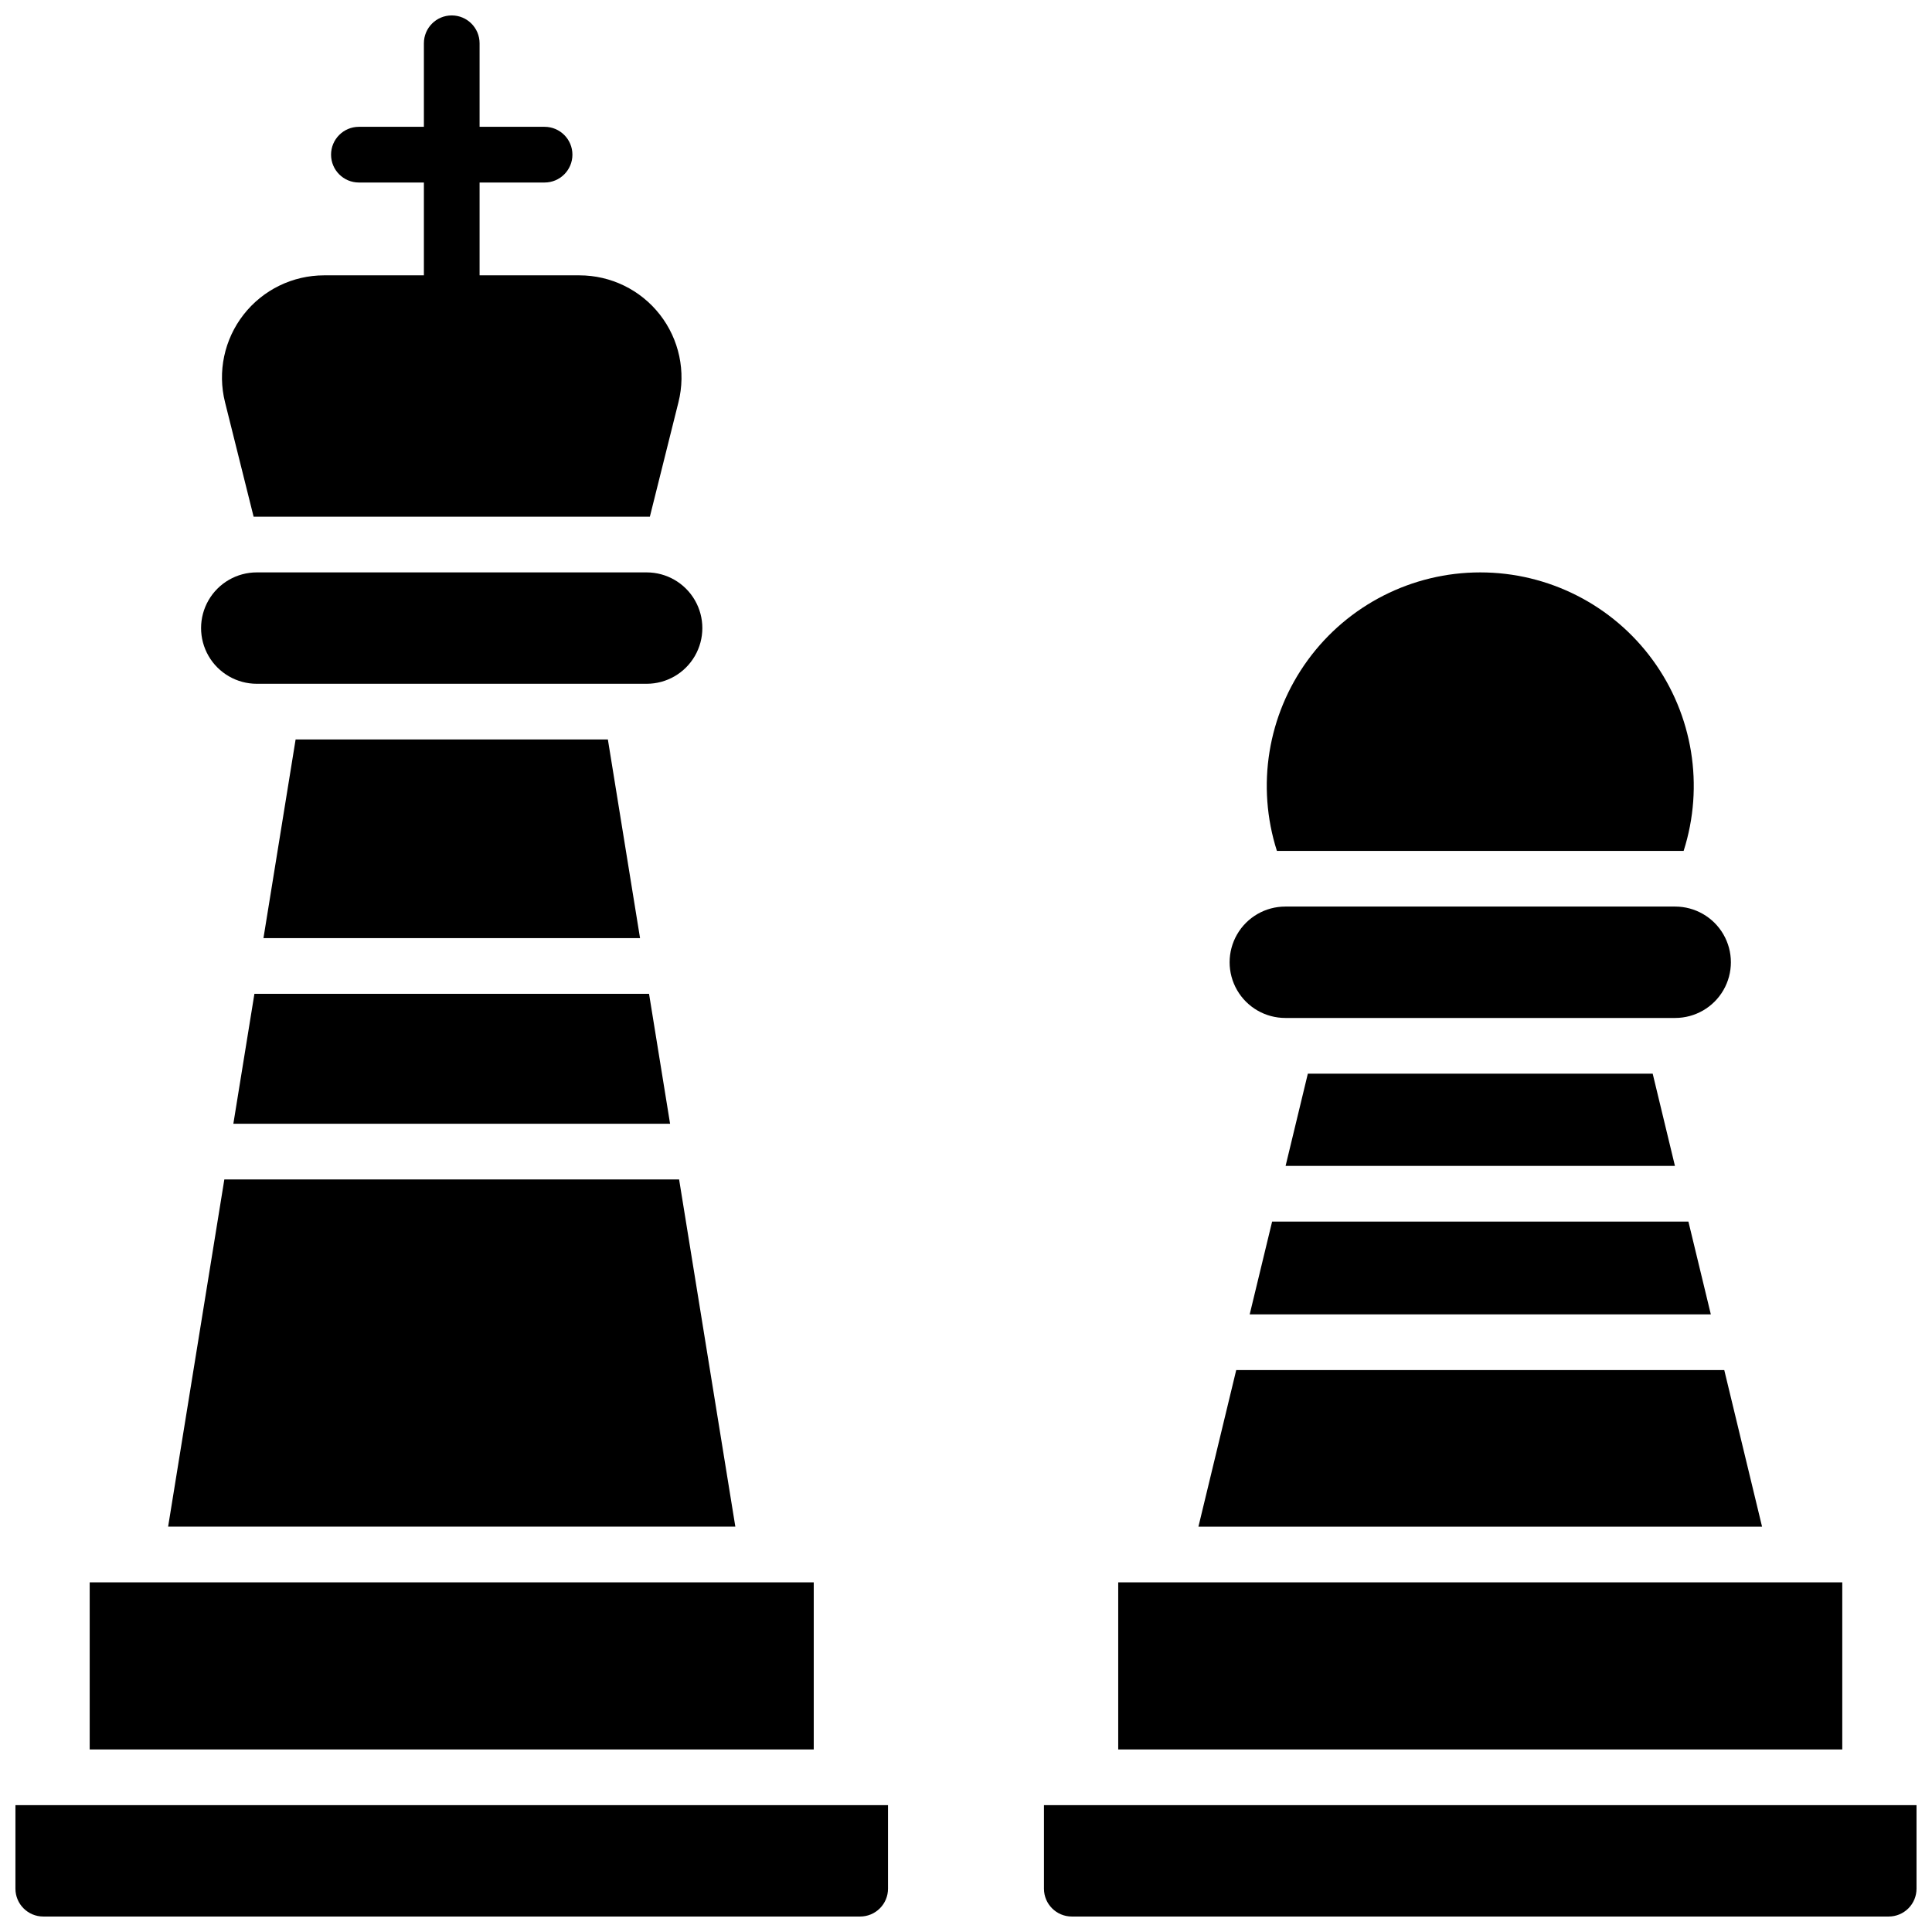
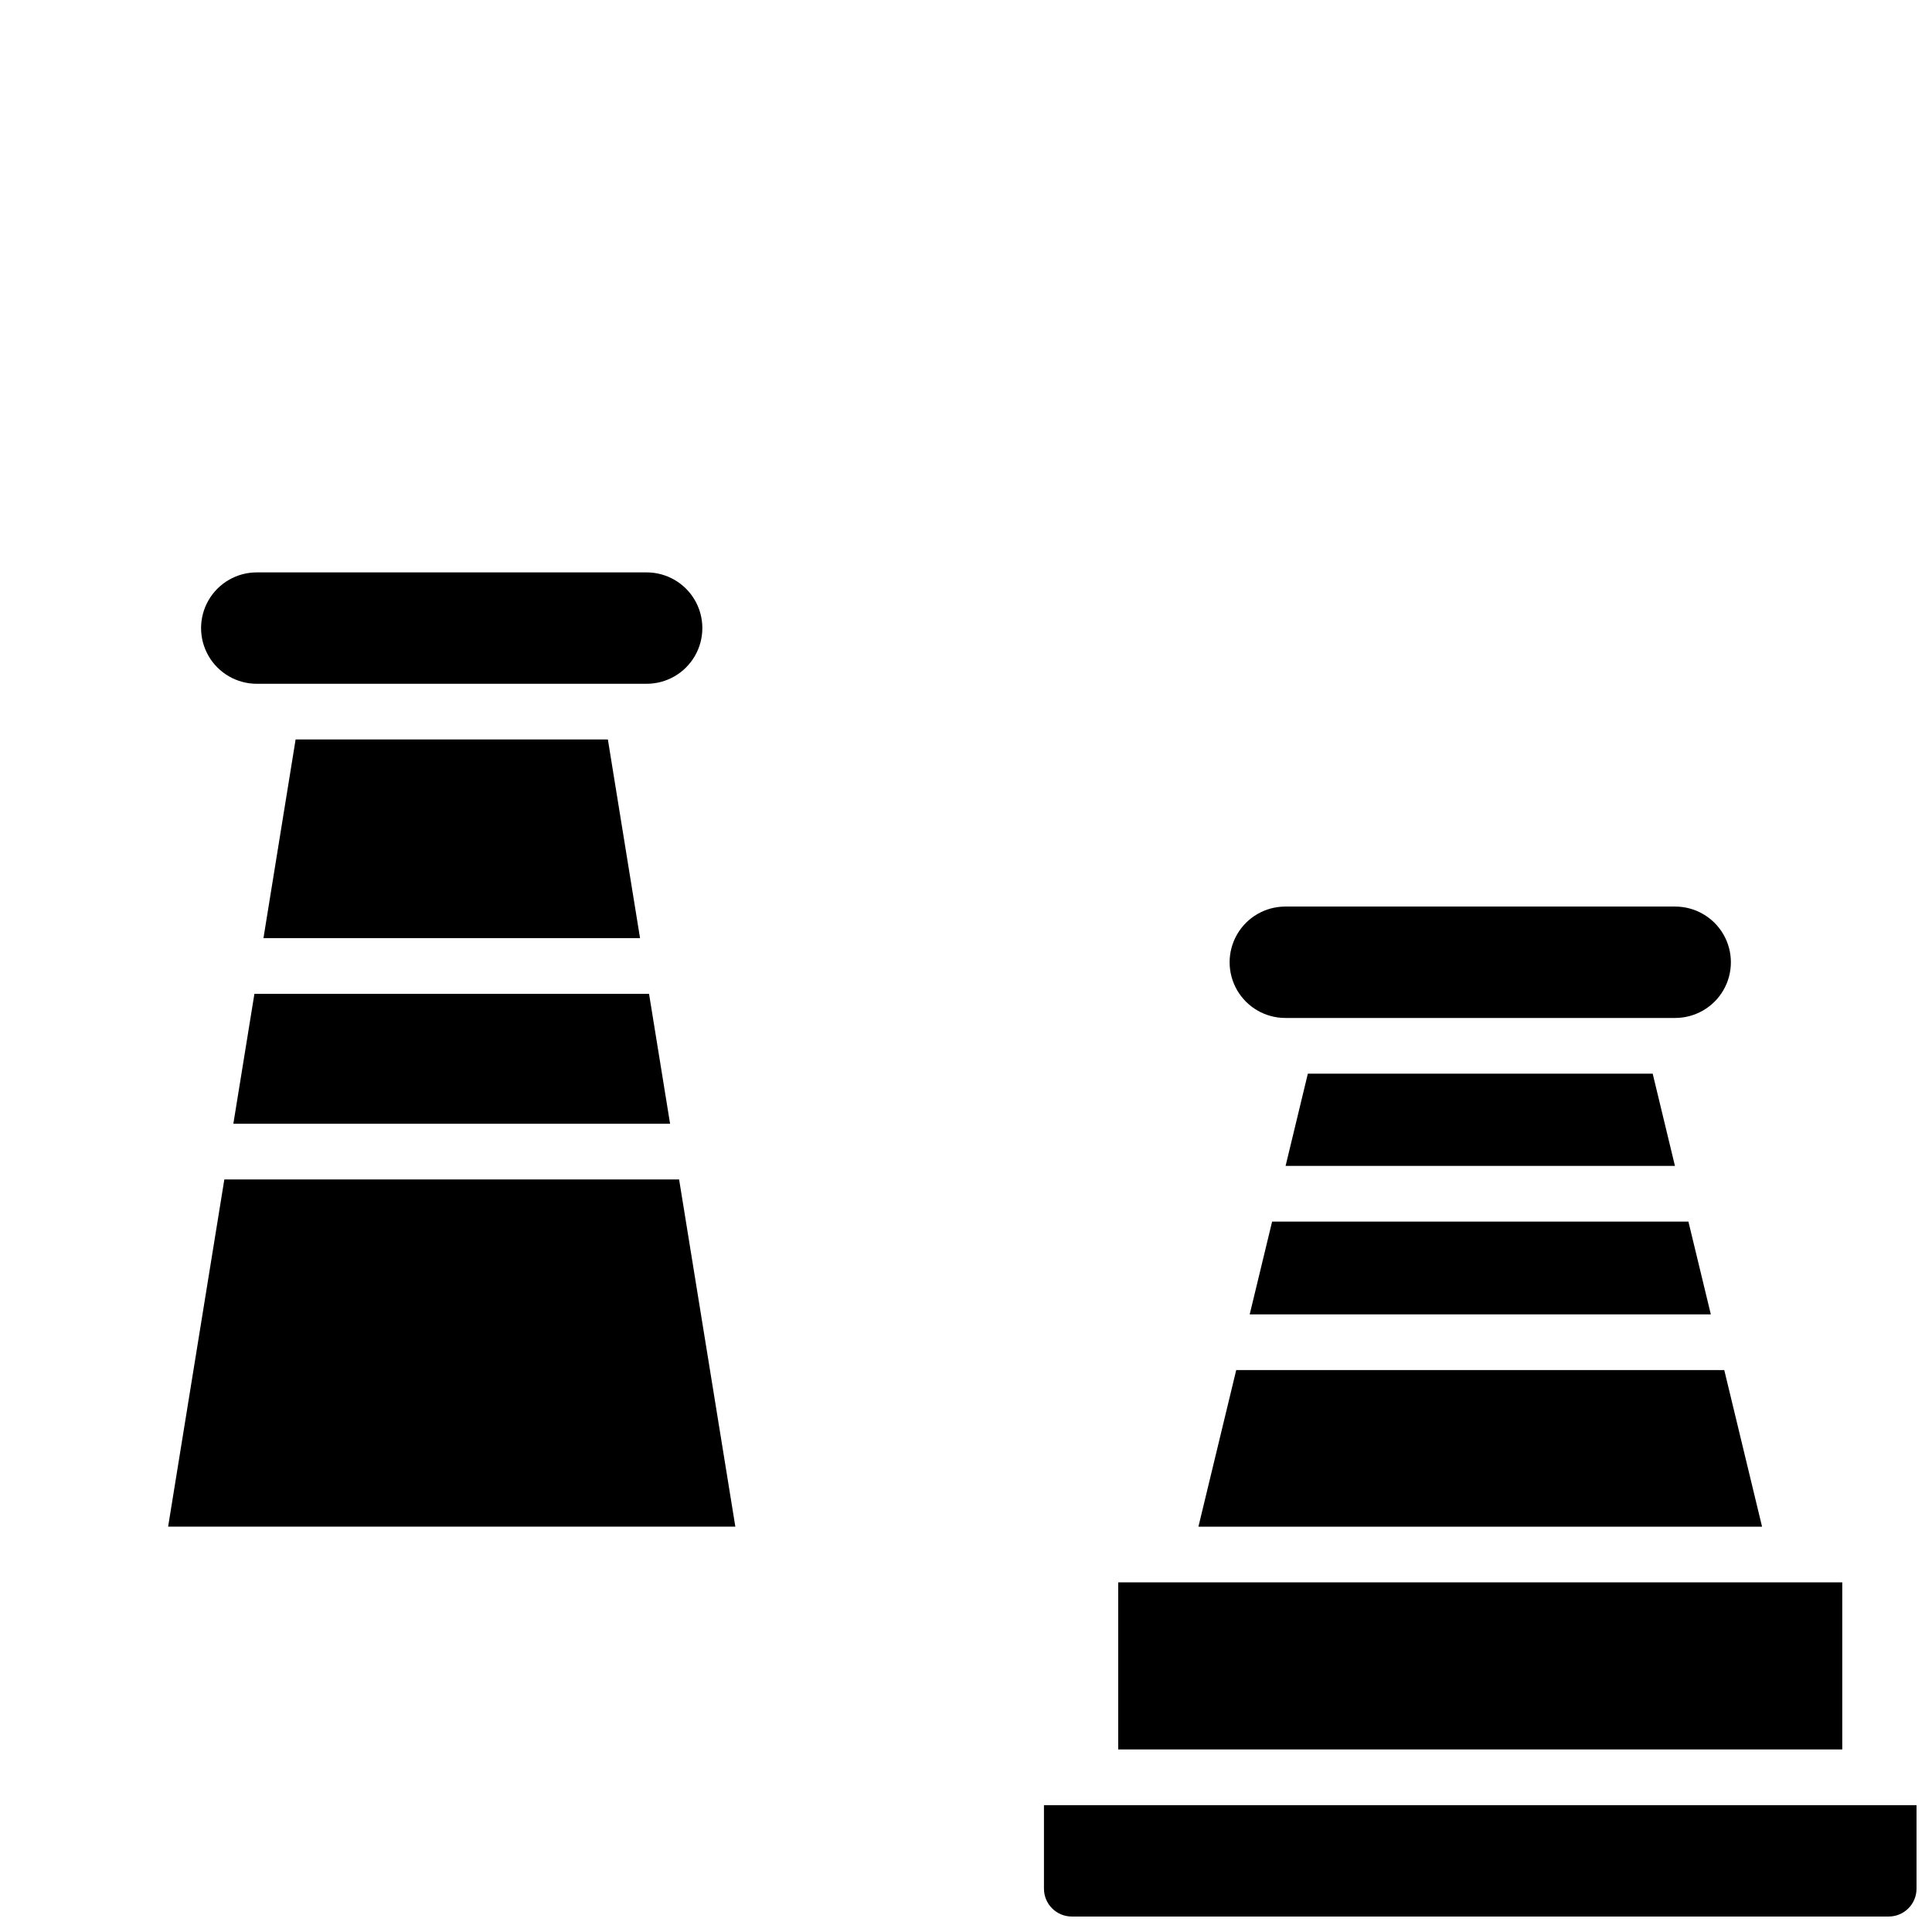
<svg xmlns="http://www.w3.org/2000/svg" width="800px" height="800px" version="1.1" viewBox="144 144 512 512">
  <defs>
    <clipPath id="c">
      <path d="m148.09 622h231.91v29.902h-231.91z" />
    </clipPath>
    <clipPath id="b">
-       <path d="m202 148.09h123v132.91h-123z" />
-     </clipPath>
+       </clipPath>
    <clipPath id="a">
      <path d="m420 622h231.9v29.902h-231.9z" />
    </clipPath>
  </defs>
  <g clip-path="url(#c)">
-     <path d="m148.09 644.52c0 4.074 3.305 7.379 7.379 7.379h216.48c1.957 0 3.836-0.777 5.219-2.16 1.387-1.383 2.164-3.262 2.164-5.219v-22.141h-231.24z" />
-   </g>
-   <path d="m167.77 563.34h191.88v44.281h-191.88z" />
+     </g>
  <path d="m484.62 413.77h103.32c5.273 0 10.148-2.812 12.785-7.379 2.637-4.566 2.637-10.191 0-14.762-2.637-4.566-7.512-7.379-12.785-7.379h-103.32c-5.273 0-10.145 2.812-12.781 7.379-2.637 4.57-2.637 10.195 0 14.762 2.637 4.566 7.508 7.379 12.781 7.379z" />
  <path d="m475.18 492.33h122.21l-5.945-24.602h-110.32z" />
  <path d="m600.95 507.09h-129.34l-10.016 41.496h149.37z" />
  <path d="m490.59 428.54-5.894 24.434h103.18l-5.894-24.434z" />
-   <path d="m590.18 369.5c5.5-17.207 2.453-36.008-8.199-50.594-10.652-14.59-27.629-23.215-45.695-23.215-18.062 0-35.039 8.625-45.691 23.215-10.652 14.586-13.699 33.387-8.199 50.594z" />
  <path d="m205.84 441.81h115.74l-5.578-34.441h-104.58z" />
  <path d="m323.97 456.57h-120.52l-14.898 92.012h150.32z" />
  <path d="m222.34 339.97-8.52 52.637h99.797l-8.523-52.637z" />
  <path d="m212.05 325.21h103.32c5.273 0 10.145-2.812 12.781-7.379 2.637-4.57 2.637-10.195 0-14.762-2.637-4.566-7.508-7.379-12.781-7.379h-103.32c-5.273 0-10.148 2.812-12.785 7.379-2.637 4.566-2.637 10.191 0 14.762 2.637 4.566 7.512 7.379 12.785 7.379z" />
  <g clip-path="url(#b)">
    <path d="m211.21 280.93h105.01l7.578-30.336c2.023-8.086 0.207-16.648-4.922-23.219-5.129-6.566-12.996-10.406-21.332-10.406h-26.449v-24.598h17.219c4.078 0 7.383-3.305 7.383-7.383 0-4.074-3.305-7.379-7.383-7.379h-17.219v-22.141c0-4.074-3.305-7.379-7.379-7.379-4.078 0-7.379 3.305-7.379 7.379v22.141h-17.223c-4.074 0-7.379 3.305-7.379 7.379 0 4.078 3.305 7.383 7.379 7.383h17.223v24.598h-26.453c-8.332 0-16.199 3.84-21.328 10.406-5.129 6.57-6.945 15.133-4.922 23.219z" />
  </g>
  <g clip-path="url(#a)">
    <path d="m420.66 622.38v22.141c0 4.074 3.301 7.379 7.379 7.379h216.48c1.957 0 3.836-0.777 5.219-2.16 1.383-1.383 2.16-3.262 2.16-5.219v-22.141z" />
  </g>
-   <path d="m440.34 563.34h191.88v44.281h-191.88z" />
+   <path d="m440.34 563.34h191.88v44.281h-191.88" />
</svg>